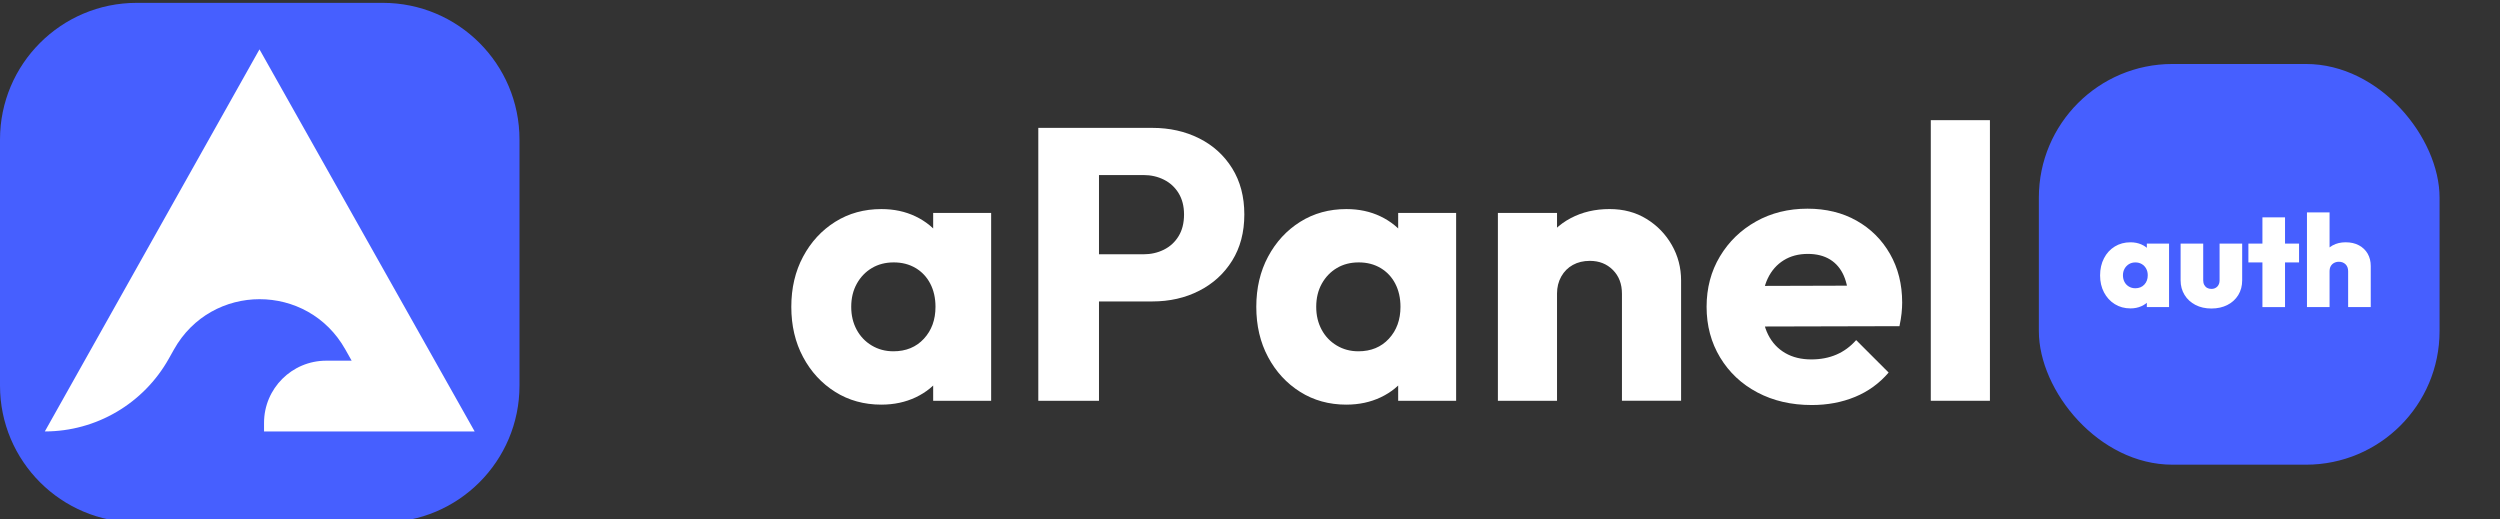
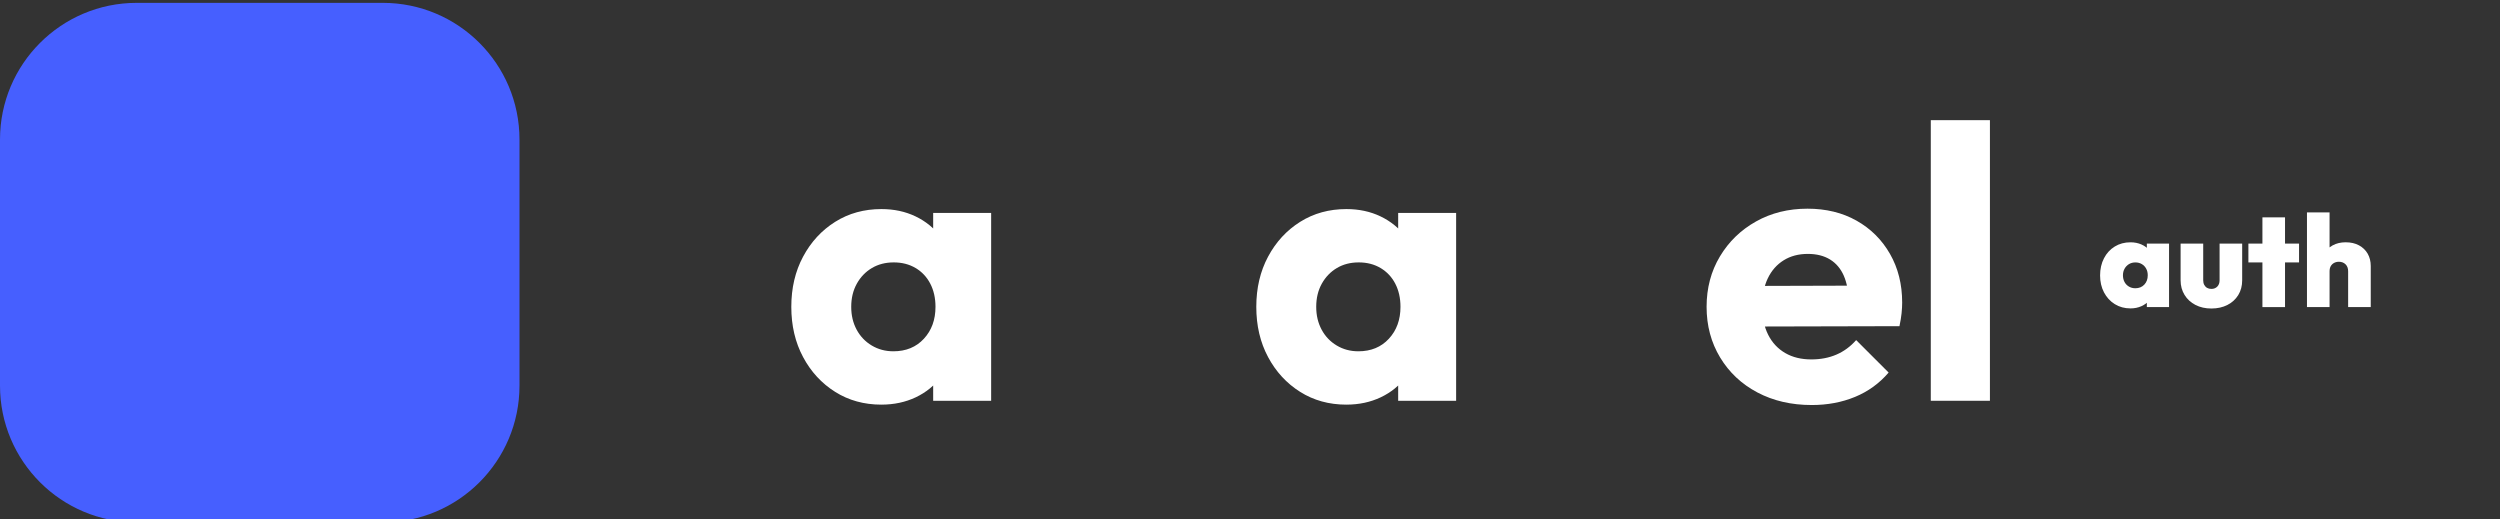
<svg xmlns="http://www.w3.org/2000/svg" width="231" height="48" version="1.1" viewBox="0 0 231 48">
  <rect x="0" y="0" width="231" height="48" fill="#333333" stroke="none" />
  <g>
    <g id="katman_1">
      <path d="M0,12.895C0,5.919,5.655.264,12.632.264h22.737c6.976,0,12.632,5.655,12.632,12.632v22.737c0,6.976-5.655,12.632-12.632,12.632H12.632C5.655,48.264,0,42.608,0,35.632V12.895Z" fill="#465fff" />
-       <rect x="188.39" y="5.912" width="37.025" height="37.025" rx="12.342" ry="12.342" fill="#465fff" />
-       <path d="M23.976,4.56L4.142,39.865c4.747,0,9.125-2.57,11.456-6.725l.475-.846c3.473-6.192,12.346-6.199,15.83-.013l.589,1.046h-2.347c-3.175,0-5.748,2.574-5.748,5.748v.79h19.461L23.976,4.56Z" fill="#fff" />
      <g>
        <path d="M81.439,37.389c-1.595,0-3.018-.393-4.268-1.179-1.25-.785-2.238-1.857-2.964-3.214-.727-1.358-1.09-2.905-1.09-4.644s.363-3.285,1.09-4.641c.726-1.358,1.714-2.429,2.964-3.215,1.25-.785,2.673-1.178,4.268-1.178,1.167,0,2.22.226,3.161.678.94.453,1.708,1.077,2.303,1.875.595.798.929,1.708,1,2.732v7.499c-.072,1.024-.399,1.935-.982,2.733-.584.797-1.352,1.422-2.304,1.875-.952.451-2.012.678-3.179.678ZM82.546,32.46c1.166,0,2.107-.387,2.821-1.16.715-.773,1.072-1.756,1.072-2.947,0-.809-.16-1.523-.482-2.143-.322-.618-.774-1.099-1.357-1.445-.584-.346-1.256-.519-2.018-.519s-1.435.173-2.018.519c-.584.346-1.048.827-1.393,1.445-.346.62-.518,1.334-.518,2.143,0,.787.166,1.488.5,2.108s.798,1.107,1.393,1.463c.595.357,1.262.536,2,.536ZM86.225,37.032v-4.679l.821-4.214-.821-4.214v-4.251h5.357v17.358h-5.357Z" fill="#fff" />
-         <path d="M95.939,37.032V11.817h5.607v25.215h-5.607ZM100.226,27.853v-4.357h5.429c.69,0,1.321-.142,1.893-.428s1.024-.703,1.357-1.251c.333-.546.5-1.214.5-2,0-.762-.167-1.417-.5-1.964s-.786-.964-1.357-1.25c-.571-.287-1.203-.429-1.893-.429h-5.429v-4.358h6.25c1.595,0,3.036.322,4.322.965,1.285.643,2.303,1.566,3.053,2.767.75,1.203,1.125,2.625,1.125,4.269s-.375,3.066-1.125,4.269-1.768,2.129-3.053,2.784c-1.286.656-2.727.983-4.322.983h-6.25Z" fill="#fff" />
        <path d="M124.404,37.389c-1.595,0-3.018-.393-4.267-1.179-1.251-.785-2.238-1.857-2.965-3.214-.727-1.358-1.09-2.905-1.09-4.644s.363-3.285,1.09-4.641c.727-1.358,1.714-2.429,2.965-3.215,1.25-.785,2.672-1.178,4.267-1.178,1.167,0,2.221.226,3.161.678s1.708,1.077,2.304,1.875c.595.798.929,1.708,1,2.732v7.499c-.072,1.024-.4,1.935-.983,2.733-.583.797-1.352,1.422-2.304,1.875-.952.451-2.011.678-3.179.678ZM125.511,32.46c1.166,0,2.108-.387,2.821-1.16.715-.773,1.072-1.756,1.072-2.947,0-.809-.161-1.523-.482-2.143-.322-.618-.775-1.099-1.358-1.445s-1.255-.519-2.017-.519-1.436.173-2.019.519-1.047.827-1.393,1.445c-.346.62-.517,1.334-.517,2.143,0,.787.166,1.488.5,2.108.333.62.797,1.107,1.393,1.463.595.357,1.261.536,2,.536ZM129.191,37.032v-4.679l.82-4.214-.82-4.214v-4.251h5.355v17.358h-5.355Z" fill="#fff" />
-         <path d="M138.405,37.032v-17.358h5.464v17.358h-5.464ZM149.868,37.032v-9.894c0-.904-.28-1.636-.839-2.195-.56-.56-1.267-.839-2.124-.839-.596,0-1.121.125-1.572.375-.453.249-.81.606-1.072,1.07-.262.464-.393.995-.393,1.589l-2.106-1.036c0-1.356.297-2.547.892-3.571s1.422-1.815,2.483-2.375c1.059-.56,2.254-.839,3.589-.839,1.286,0,2.423.303,3.41.91.989.608,1.768,1.411,2.339,2.411.573,1,.858,2.096.858,3.285v11.108h-5.465Z" fill="#fff" />
        <path d="M167.404,37.424c-1.881,0-3.554-.387-5.017-1.16-1.465-.773-2.613-1.852-3.447-3.233-.833-1.38-1.251-2.94-1.251-4.679s.412-3.291,1.233-4.66c.82-1.368,1.934-2.446,3.338-3.231,1.405-.787,2.988-1.179,4.75-1.179,1.714,0,3.226.369,4.537,1.107,1.308.738,2.339,1.762,3.089,3.072s1.125,2.809,1.125,4.499c0,.309-.019.637-.054.981-.035.346-.101.746-.196,1.197l-14.965.037v-3.75l12.643-.037-2.357,1.572c-.023-1-.179-1.827-.464-2.482-.286-.653-.709-1.154-1.269-1.5-.56-.344-1.244-.517-2.054-.517-.857,0-1.601.196-2.231.589-.631.393-1.121.946-1.465,1.66-.346.715-.519,1.583-.519,2.607s.185,1.898.554,2.625.894,1.286,1.572,1.679,1.482.589,2.411.589c.857,0,1.63-.148,2.322-.447.69-.297,1.296-.743,1.821-1.339l3,3c-.857,1-1.893,1.75-3.107,2.25-1.214.501-2.547.75-4,.75Z" fill="#fff" />
        <path d="M178.405,37.032V11.103h5.464v25.928h-5.464Z" fill="#fff" />
      </g>
      <g>
        <path d="M196.855,28.496c-.544,0-1.027-.132-1.451-.396-.425-.264-.757-.626-.996-1.086-.24-.459-.36-.981-.36-1.565,0-.592.12-1.12.36-1.584.239-.464.571-.826.996-1.086.424-.26.907-.39,1.451-.39.368,0,.704.066,1.009.198.304.132.554.318.75.558.195.24.313.512.354.816v2.952c-.04.312-.158.586-.354.822-.196.235-.446.422-.75.558-.305.136-.641.204-1.009.204ZM197.3,26.635c.344,0,.622-.111.834-.336.212-.224.318-.512.318-.863,0-.232-.048-.437-.145-.612-.096-.176-.229-.316-.401-.42-.173-.104-.37-.156-.595-.156s-.422.052-.594.156c-.172.104-.308.247-.408.426-.1.18-.149.382-.149.606,0,.231.048.438.144.618.096.18.232.321.408.426.176.104.372.155.588.155ZM198.368,28.376v-1.571l.3-1.44-.3-1.417v-1.44h2.052v5.868h-2.052Z" fill="#fff" />
        <path d="M204.332,28.507c-.552,0-1.042-.11-1.47-.33s-.764-.527-1.008-.924c-.244-.396-.366-.846-.366-1.35v-3.396h2.088v3.396c0,.16.032.3.096.42.064.12.152.212.265.276.111.063.243.096.396.096.224,0,.406-.072.546-.216.141-.145.21-.336.21-.576v-3.396h2.088v3.396c0,.512-.119.964-.359,1.355-.24.393-.574.698-1.002.918-.429.22-.922.33-1.482.33Z" fill="#fff" />
        <path d="M207.752,24.248v-1.74h4.68v1.74h-4.68ZM209.048,28.376v-8.292h2.088v8.292h-2.088Z" fill="#fff" />
        <path d="M213.164,28.376v-8.748h2.088v8.748h-2.088ZM216.968,28.376v-3.312c0-.272-.08-.486-.24-.643-.16-.156-.364-.234-.611-.234-.168,0-.318.036-.45.108-.132.072-.234.172-.307.301-.071.128-.107.283-.107.468l-.816-.384c0-.473.098-.878.294-1.219.196-.34.466-.604.811-.792.344-.188.744-.282,1.2-.282.472,0,.882.094,1.229.282s.616.446.804.774c.188.328.282.708.282,1.14v3.792h-2.088Z" fill="#fff" />
      </g>
    </g>
  </g>
</svg>